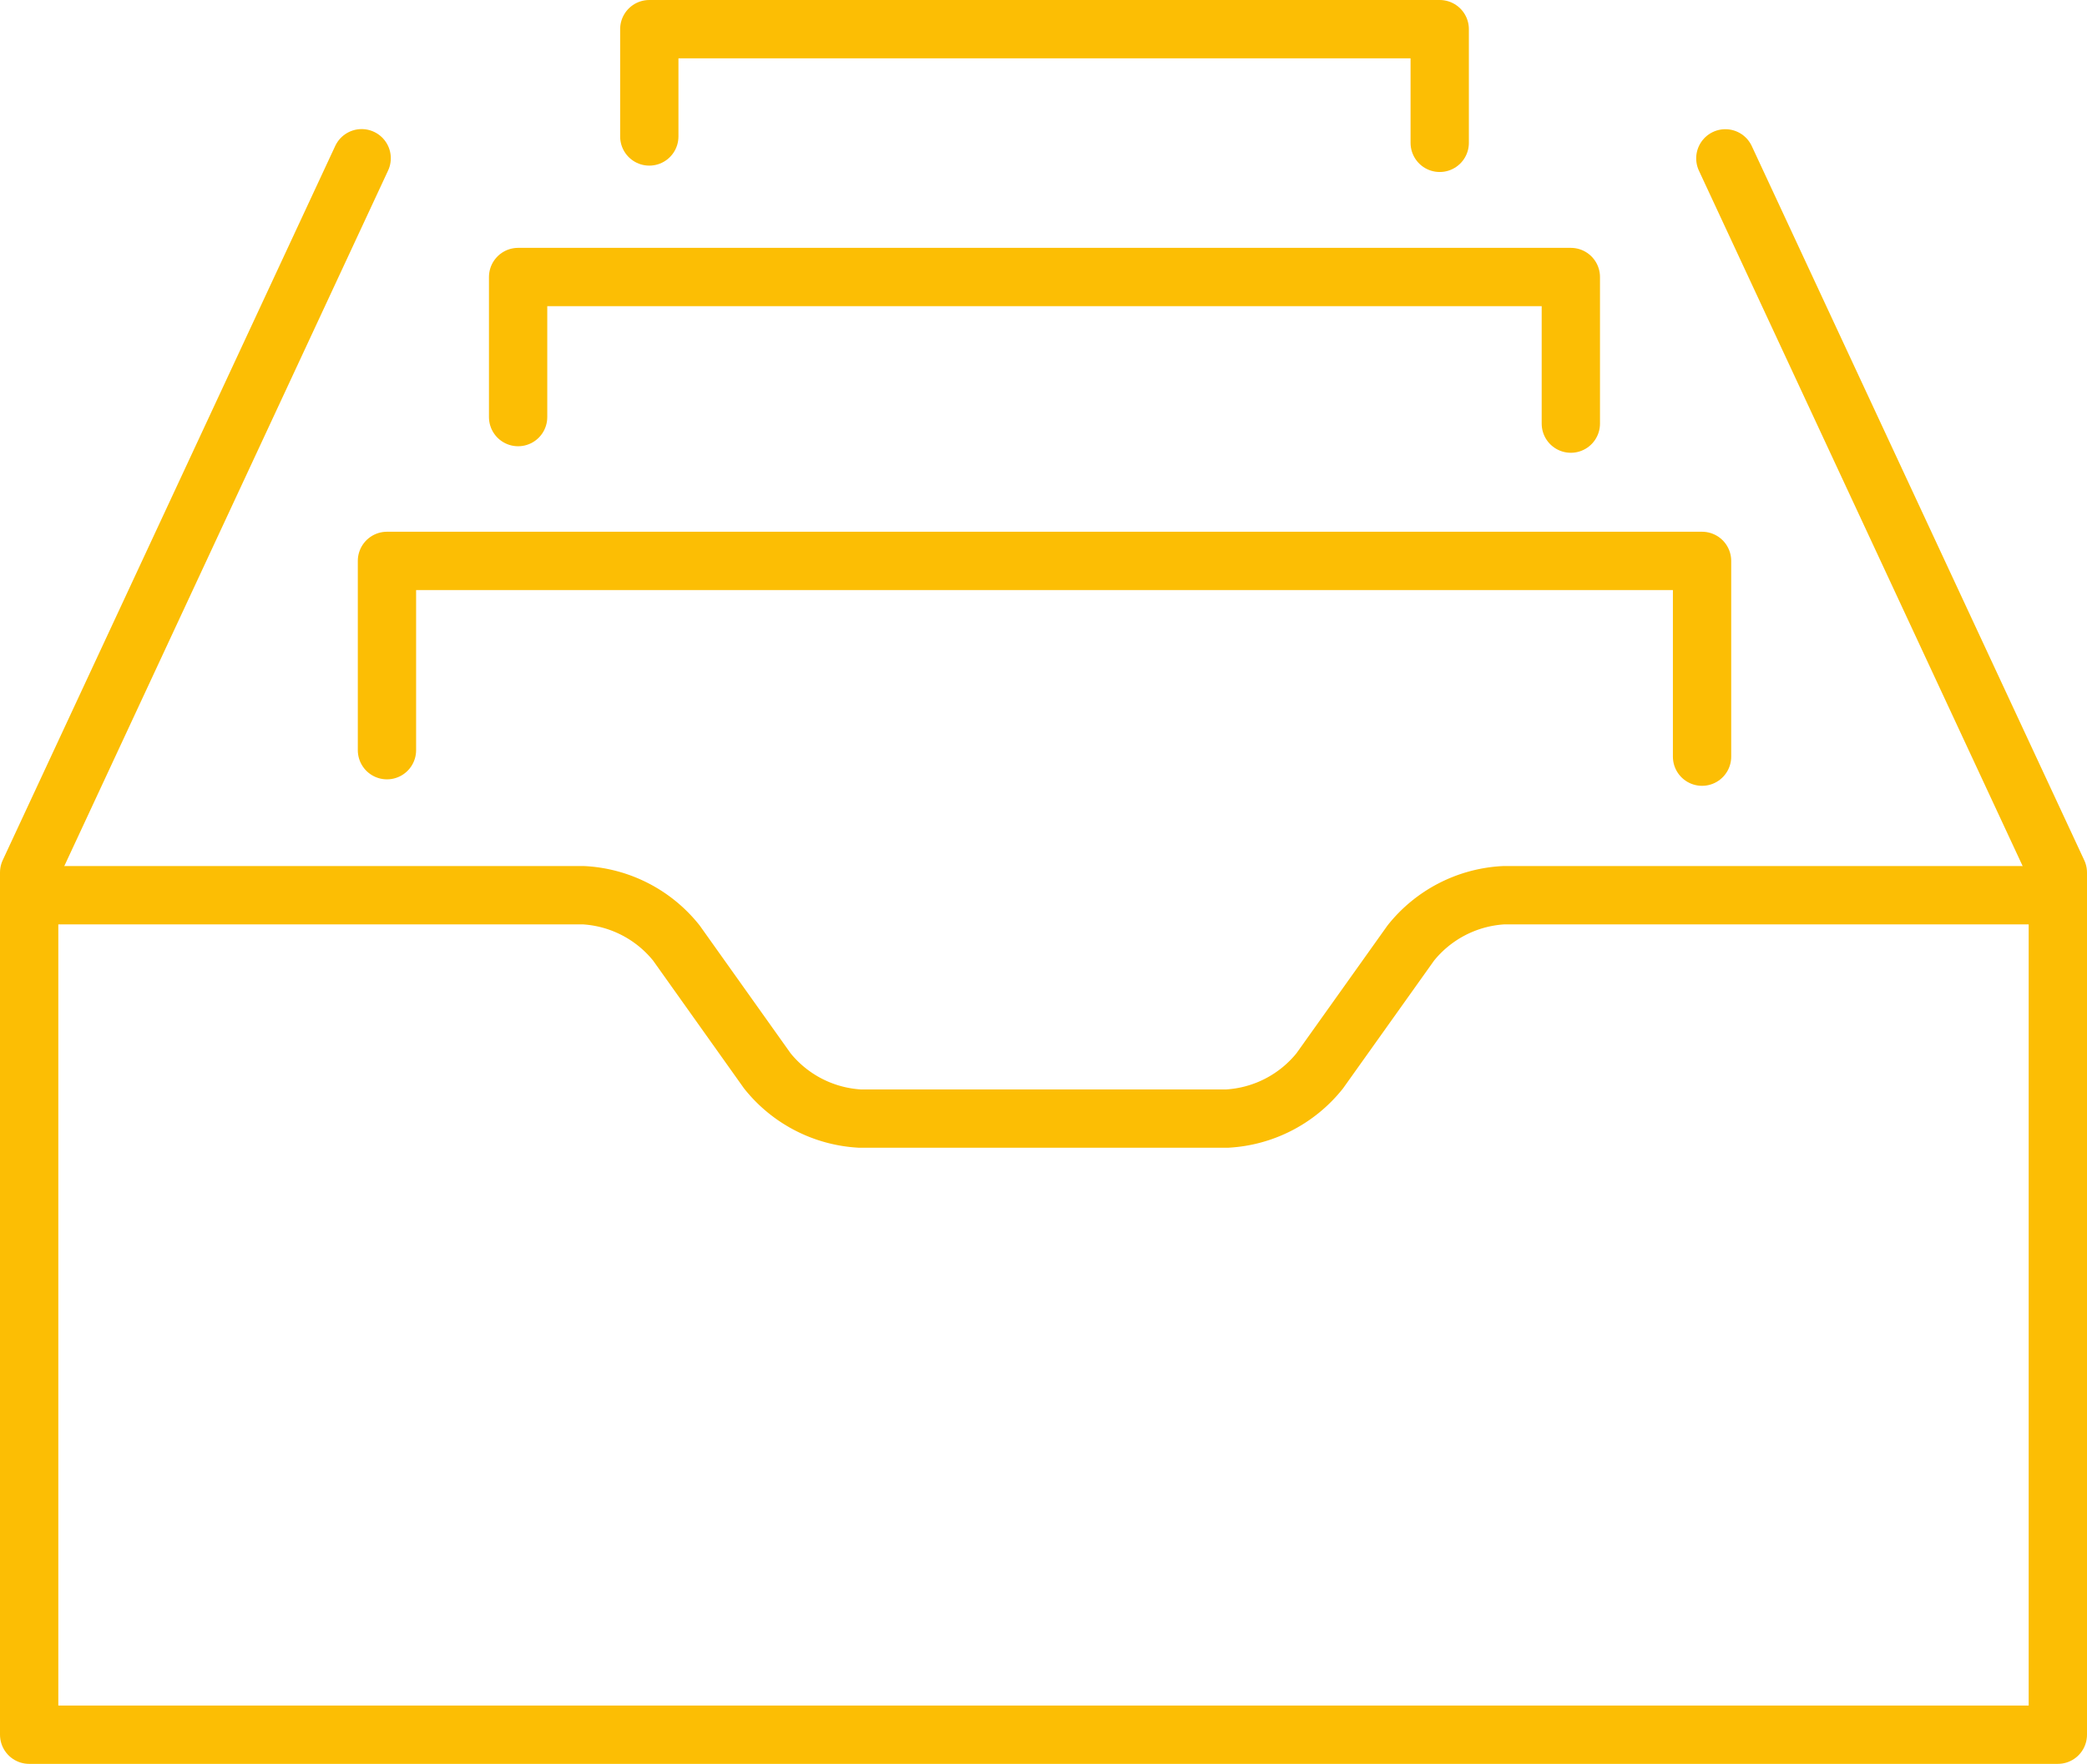
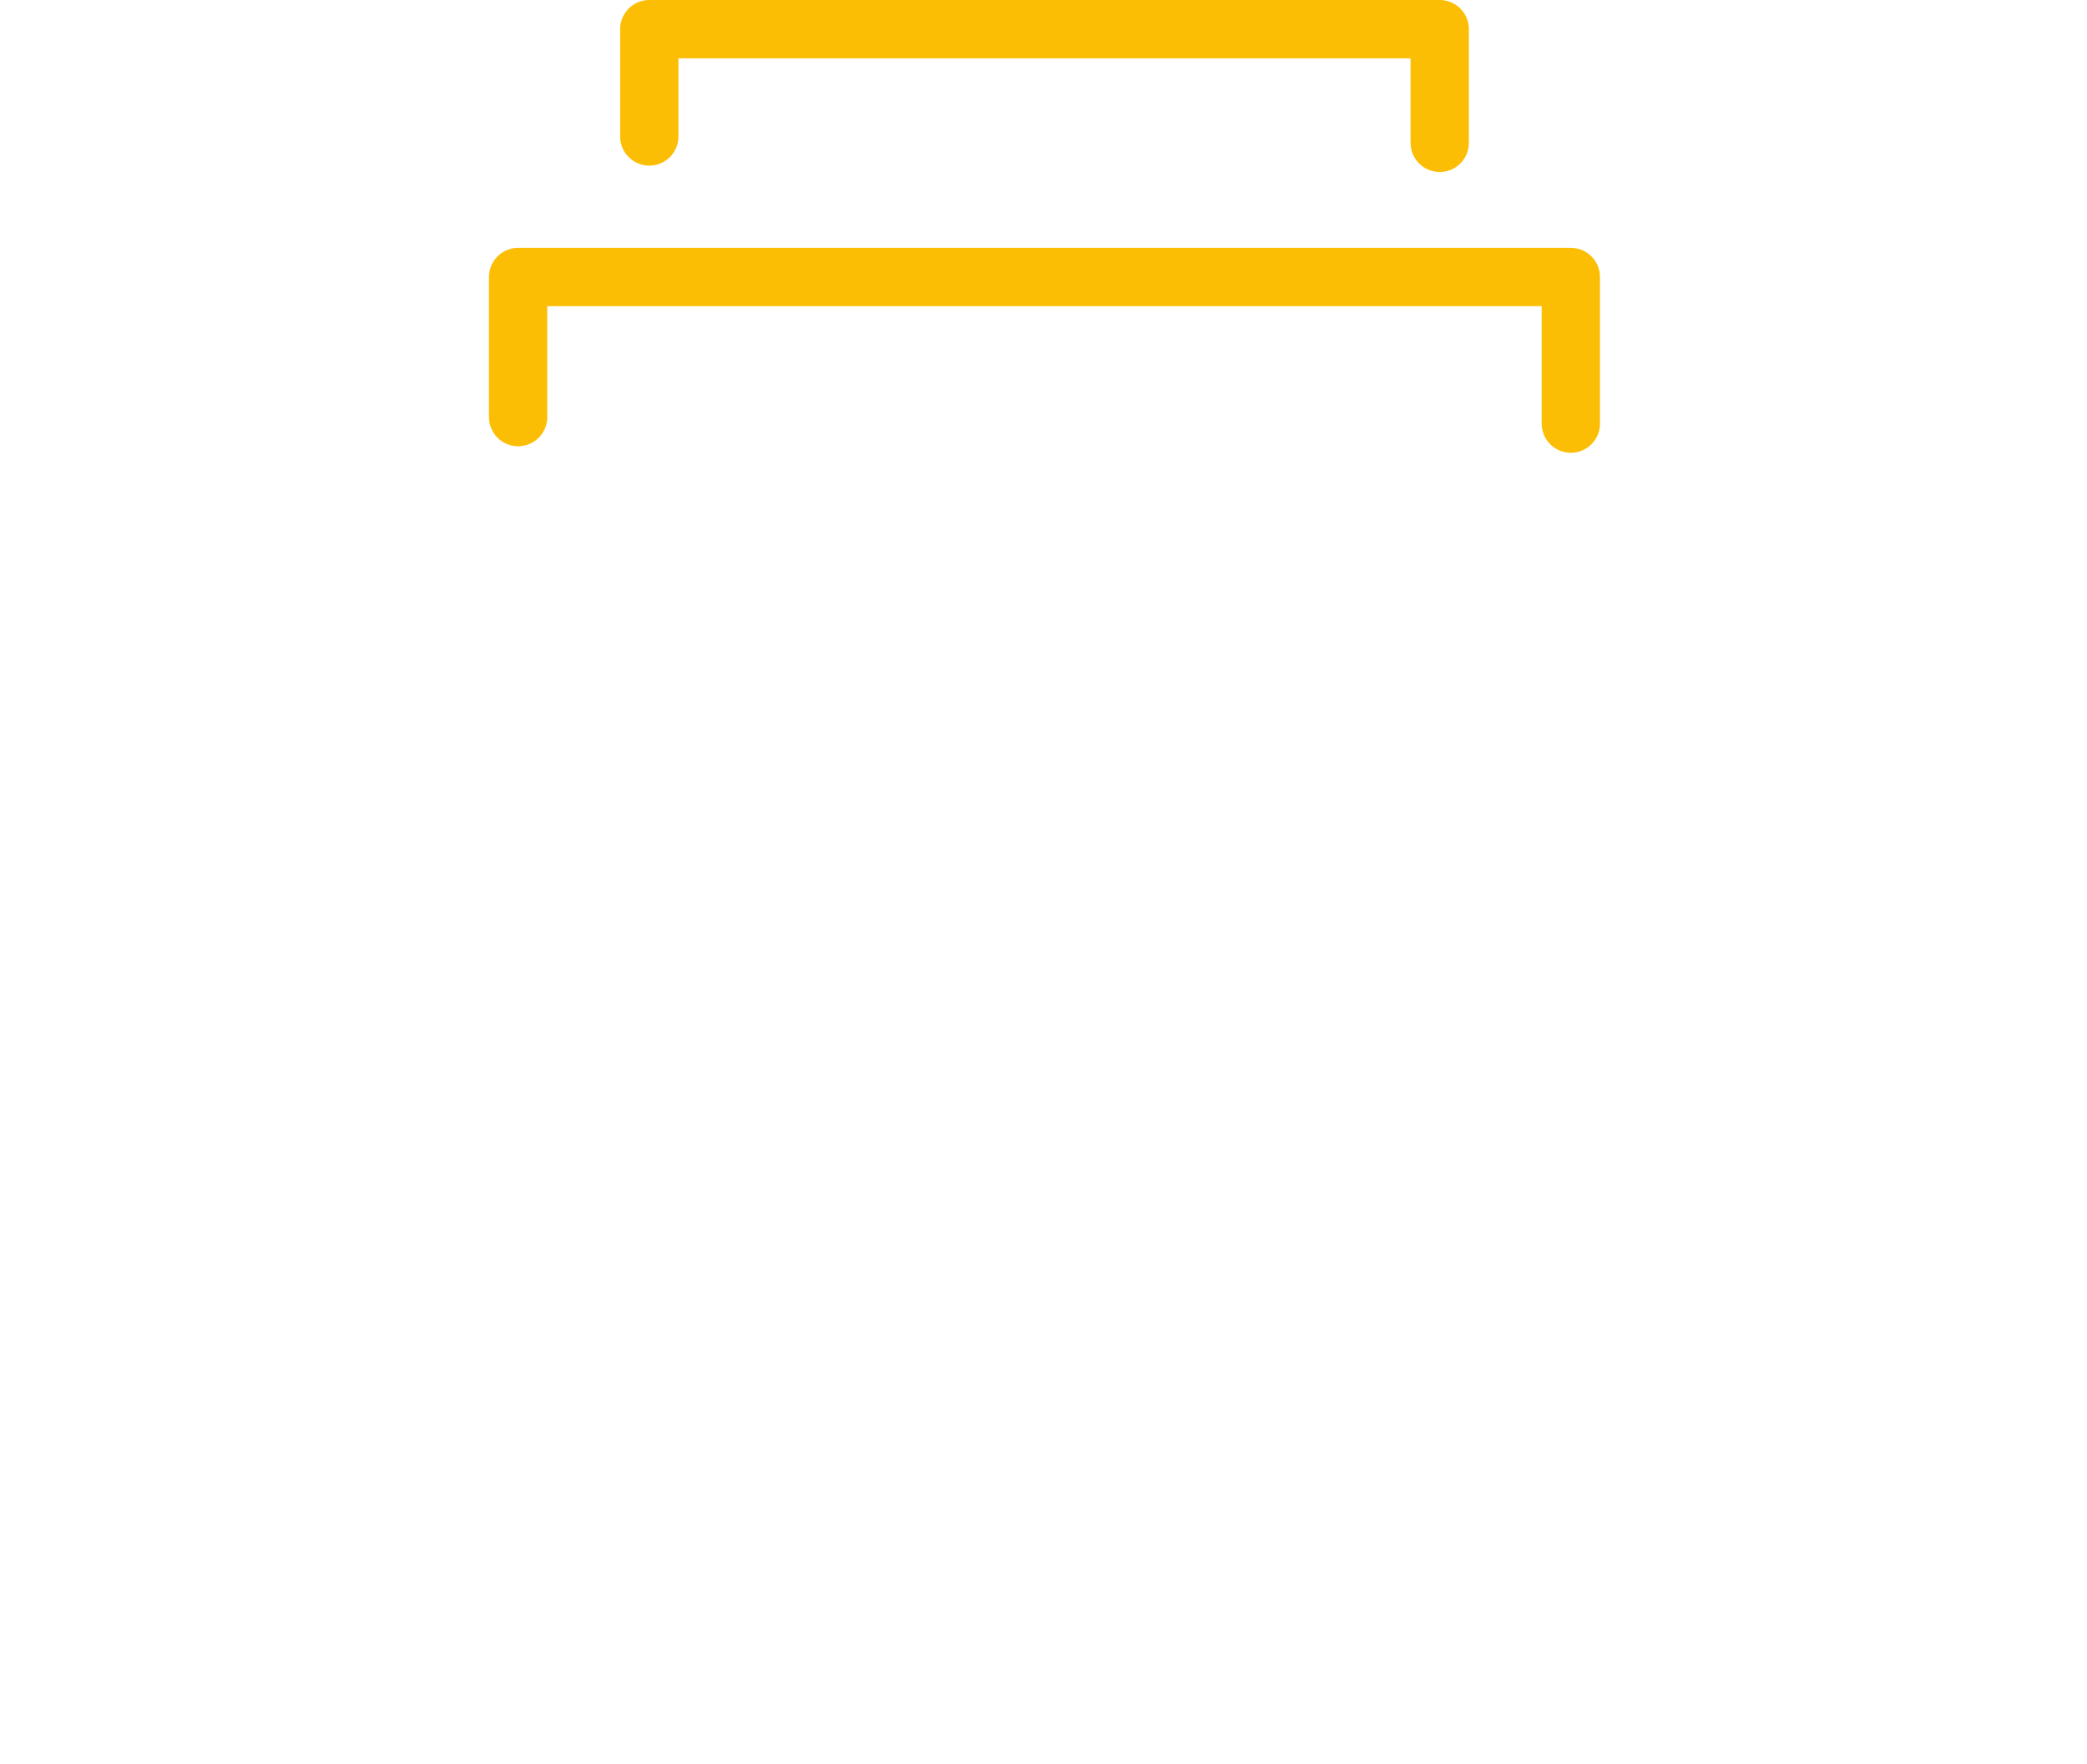
<svg xmlns="http://www.w3.org/2000/svg" width="71.591" height="60.5" viewBox="0 0 71.591 60.5">
  <g id="Group_693" data-name="Group 693" transform="translate(-458.565 -194.94)">
    <g id="Group_692" data-name="Group 692" transform="translate(459.565 200.372)">
-       <path id="Path_55" data-name="Path 55" d="M532.844,386.969h-18.47a4.38,4.38,0,0,0-3.179,1.638l-3.125,4.387a4.382,4.382,0,0,1-3.179,1.637H492.3a4.38,4.38,0,0,1-3.179-1.637L486,388.607a4.381,4.381,0,0,0-3.179-1.638H464.579" transform="translate(-463.799 -361.693)" fill="none" stroke="#fcbe04" stroke-linecap="round" stroke-linejoin="round" stroke-width="2" />
-       <path id="Path_56" data-name="Path 56" d="M517.75,224.438l11.406,24.5v29.572H459.565V248.934l11.406-24.5" transform="translate(-459.565 -224.438)" fill="none" stroke="#fcbe04" stroke-linecap="round" stroke-linejoin="round" stroke-width="2" />
-     </g>
-     <path id="Path_57" data-name="Path 57" d="M538.488,319.723V313.23H583.6v6.715" transform="translate(-66.649 -99.05)" fill="none" stroke="#fcbe04" stroke-linecap="round" stroke-linejoin="round" stroke-width="2" />
+       </g>
    <path id="Path_58" data-name="Path 58" d="M567.418,255.412v-4.805H603.53v5.029" transform="translate(-91.08 -46.165)" fill="none" stroke="#fcbe04" stroke-linecap="round" stroke-linejoin="round" stroke-width="2" />
    <path id="Path_59" data-name="Path 59" d="M596.354,199.621V195.94h27.114v3.9" transform="translate(-115.516)" fill="none" stroke="#fcbe04" stroke-linecap="round" stroke-linejoin="round" stroke-width="2" />
  </g>
</svg>